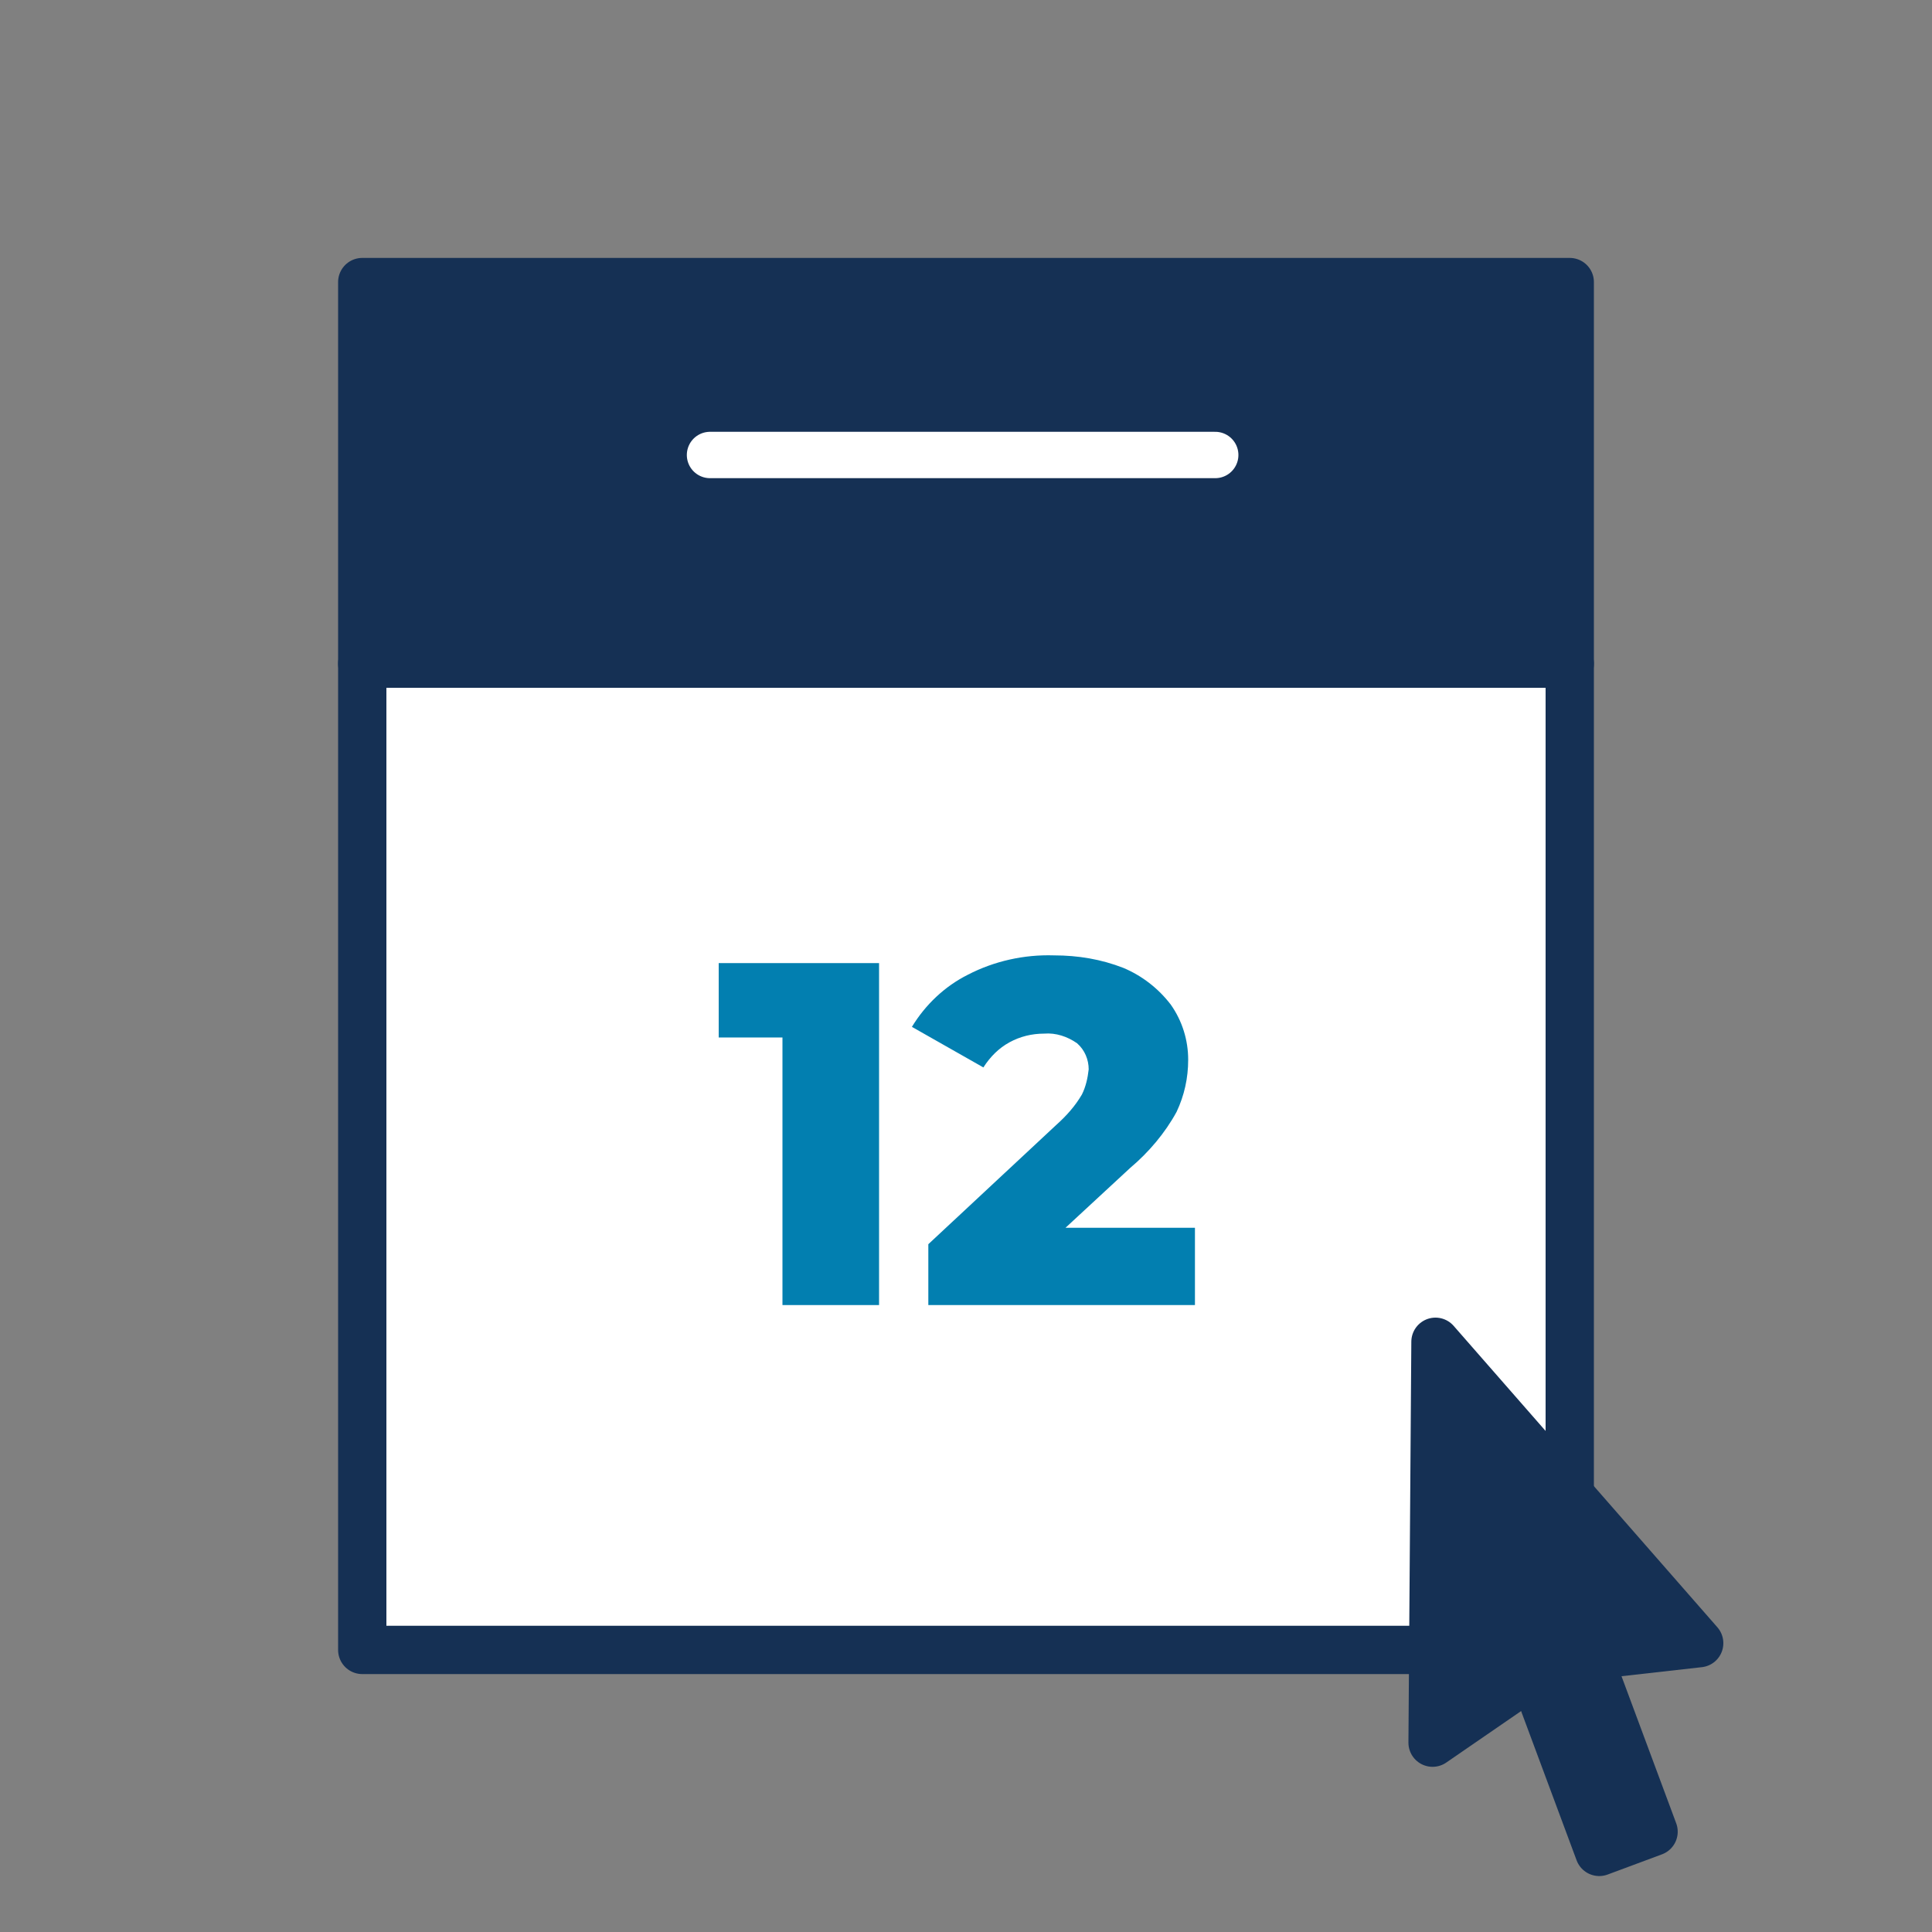
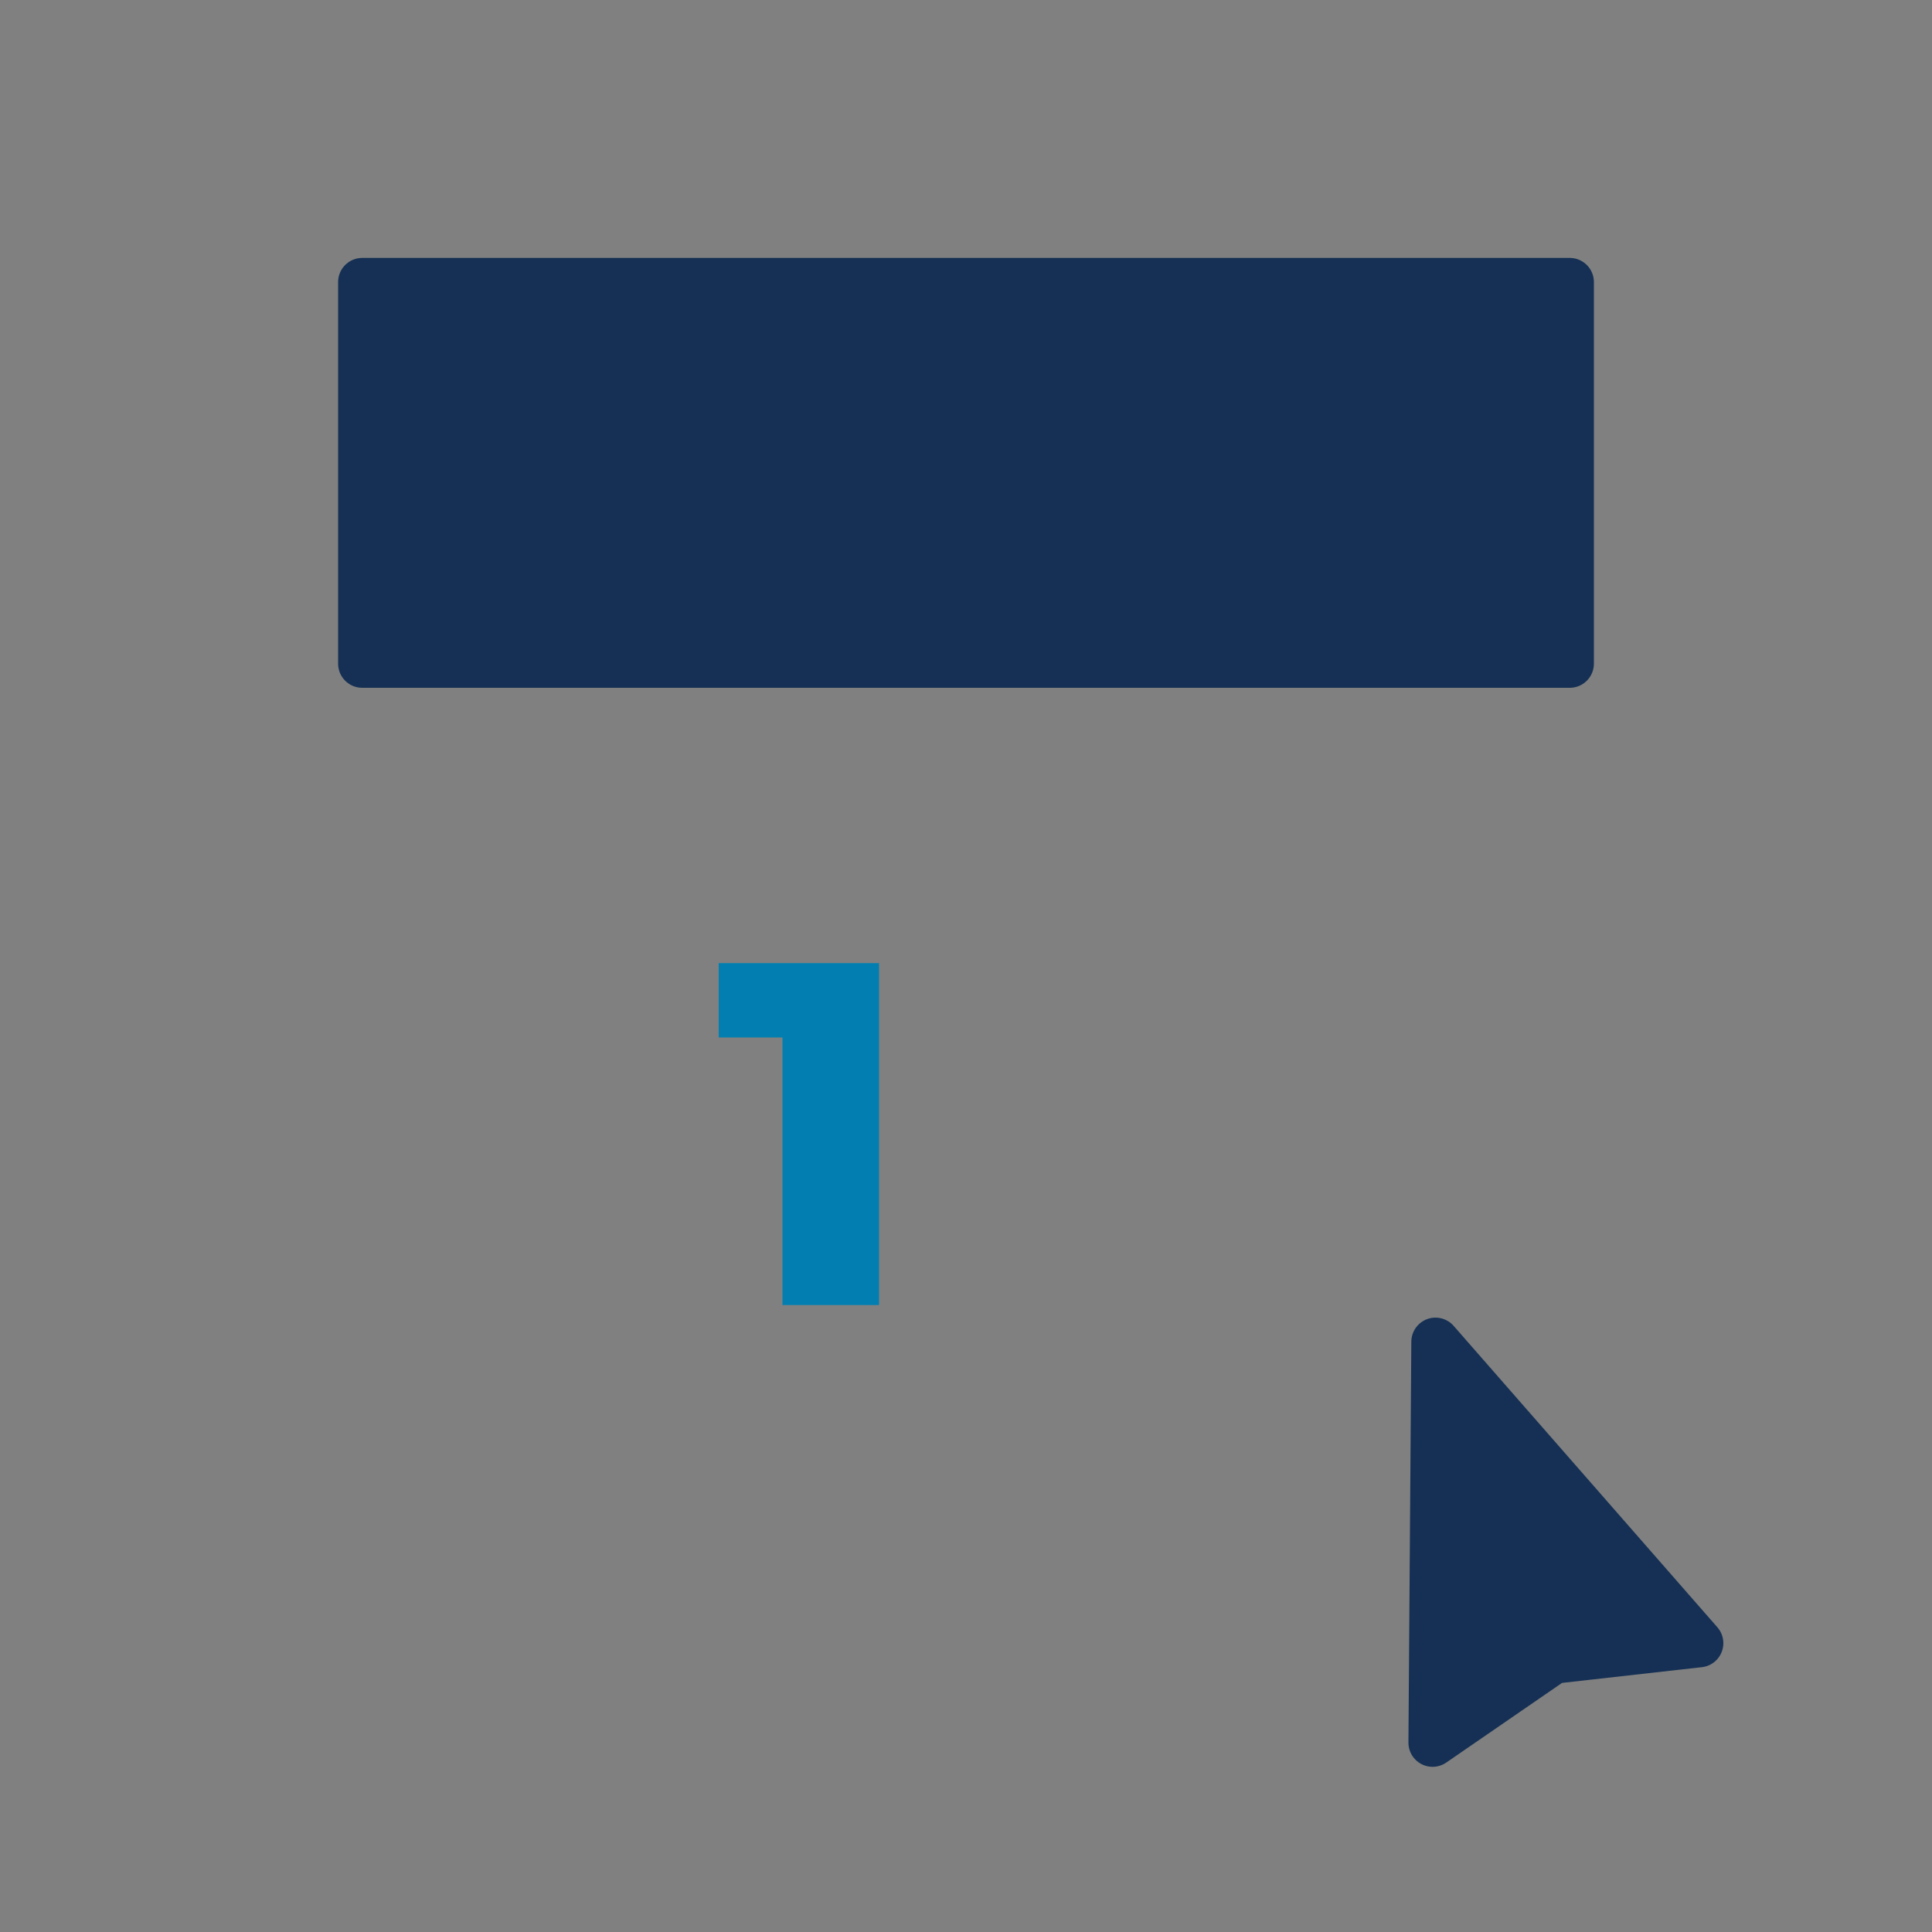
<svg xmlns="http://www.w3.org/2000/svg" id="Layer_1" version="1.1" viewBox="0 0 200 200">
  <rect x="0" y="0" width="200" height="200" fill="#808080" stroke="none" />
  <defs>
    <style>
      .st0 {
        stroke: #312852;
        stroke-miterlimit: 10;
      }

      .st0, .st1 {
        fill: #fff;
      }

      .st0, .st1, .st2 {
        stroke-width: 5px;
      }

      .st3 {
        fill: #027fb0;
      }

      .st1, .st4, .st5, .st2 {
        stroke-linecap: round;
        stroke-linejoin: round;
      }

      .st1, .st5, .st2 {
        stroke: #153054;
      }

      .st4 {
        fill: none;
        stroke: #fff;
        stroke-width: 4.8px;
      }

      .st5 {
        stroke-width: 5px;
      }

      .st5, .st2 {
        fill: #153054;
      }
    </style>
  </defs>
  <rect class="st2" x="37.5" y="29.2" width="125" height="39.5" />
-   <rect class="st1" x="37.5" y="68.7" width="125" height="102.1" />
-   <path class="st3" d="M91,99.7v35.4h-10v-27.7h-6.6v-7.7h16.6Z" />
-   <path class="st3" d="M123.7,127.1v8h-27.6v-6.3l13.3-12.4c1-.9,1.9-1.9,2.6-3.1.4-.8.6-1.7.7-2.6,0-1-.4-2-1.2-2.7-1-.7-2.2-1.1-3.4-1-1.3,0-2.5.3-3.6.9-1.1.6-2,1.5-2.7,2.6l-7.4-4.2c1.4-2.3,3.4-4.2,5.8-5.4,2.7-1.4,5.8-2.1,8.9-2,2.5,0,4.9.4,7.2,1.3,1.9.8,3.6,2.1,4.9,3.8,1.2,1.7,1.8,3.7,1.8,5.7,0,1.9-.4,3.7-1.2,5.4-1.2,2.2-2.9,4.2-4.8,5.8l-6.7,6.2h13.7Z" />
+   <path class="st3" d="M91,99.7v35.4h-10v-27.7h-6.6v-7.7h16.6" />
  <path class="st0" d="M73.5,47.1h0Z" />
-   <line class="st4" x1="73.5" y1="47.1" x2="125.8" y2="47.1" />
  <g id="Group_312">
    <g id="Group_311">
      <g id="Group_310">
        <path id="Path_443" class="st2" d="M148.6,138.9l27.3,31.2-15.1,1.7-12.5,8.6.3-41.5Z" />
-         <rect id="Rectangle_178" class="st5" x="161.5" y="169.1" width="6" height="22.2" transform="translate(-52.5 68.7) rotate(-20.4)" />
      </g>
    </g>
  </g>
</svg>